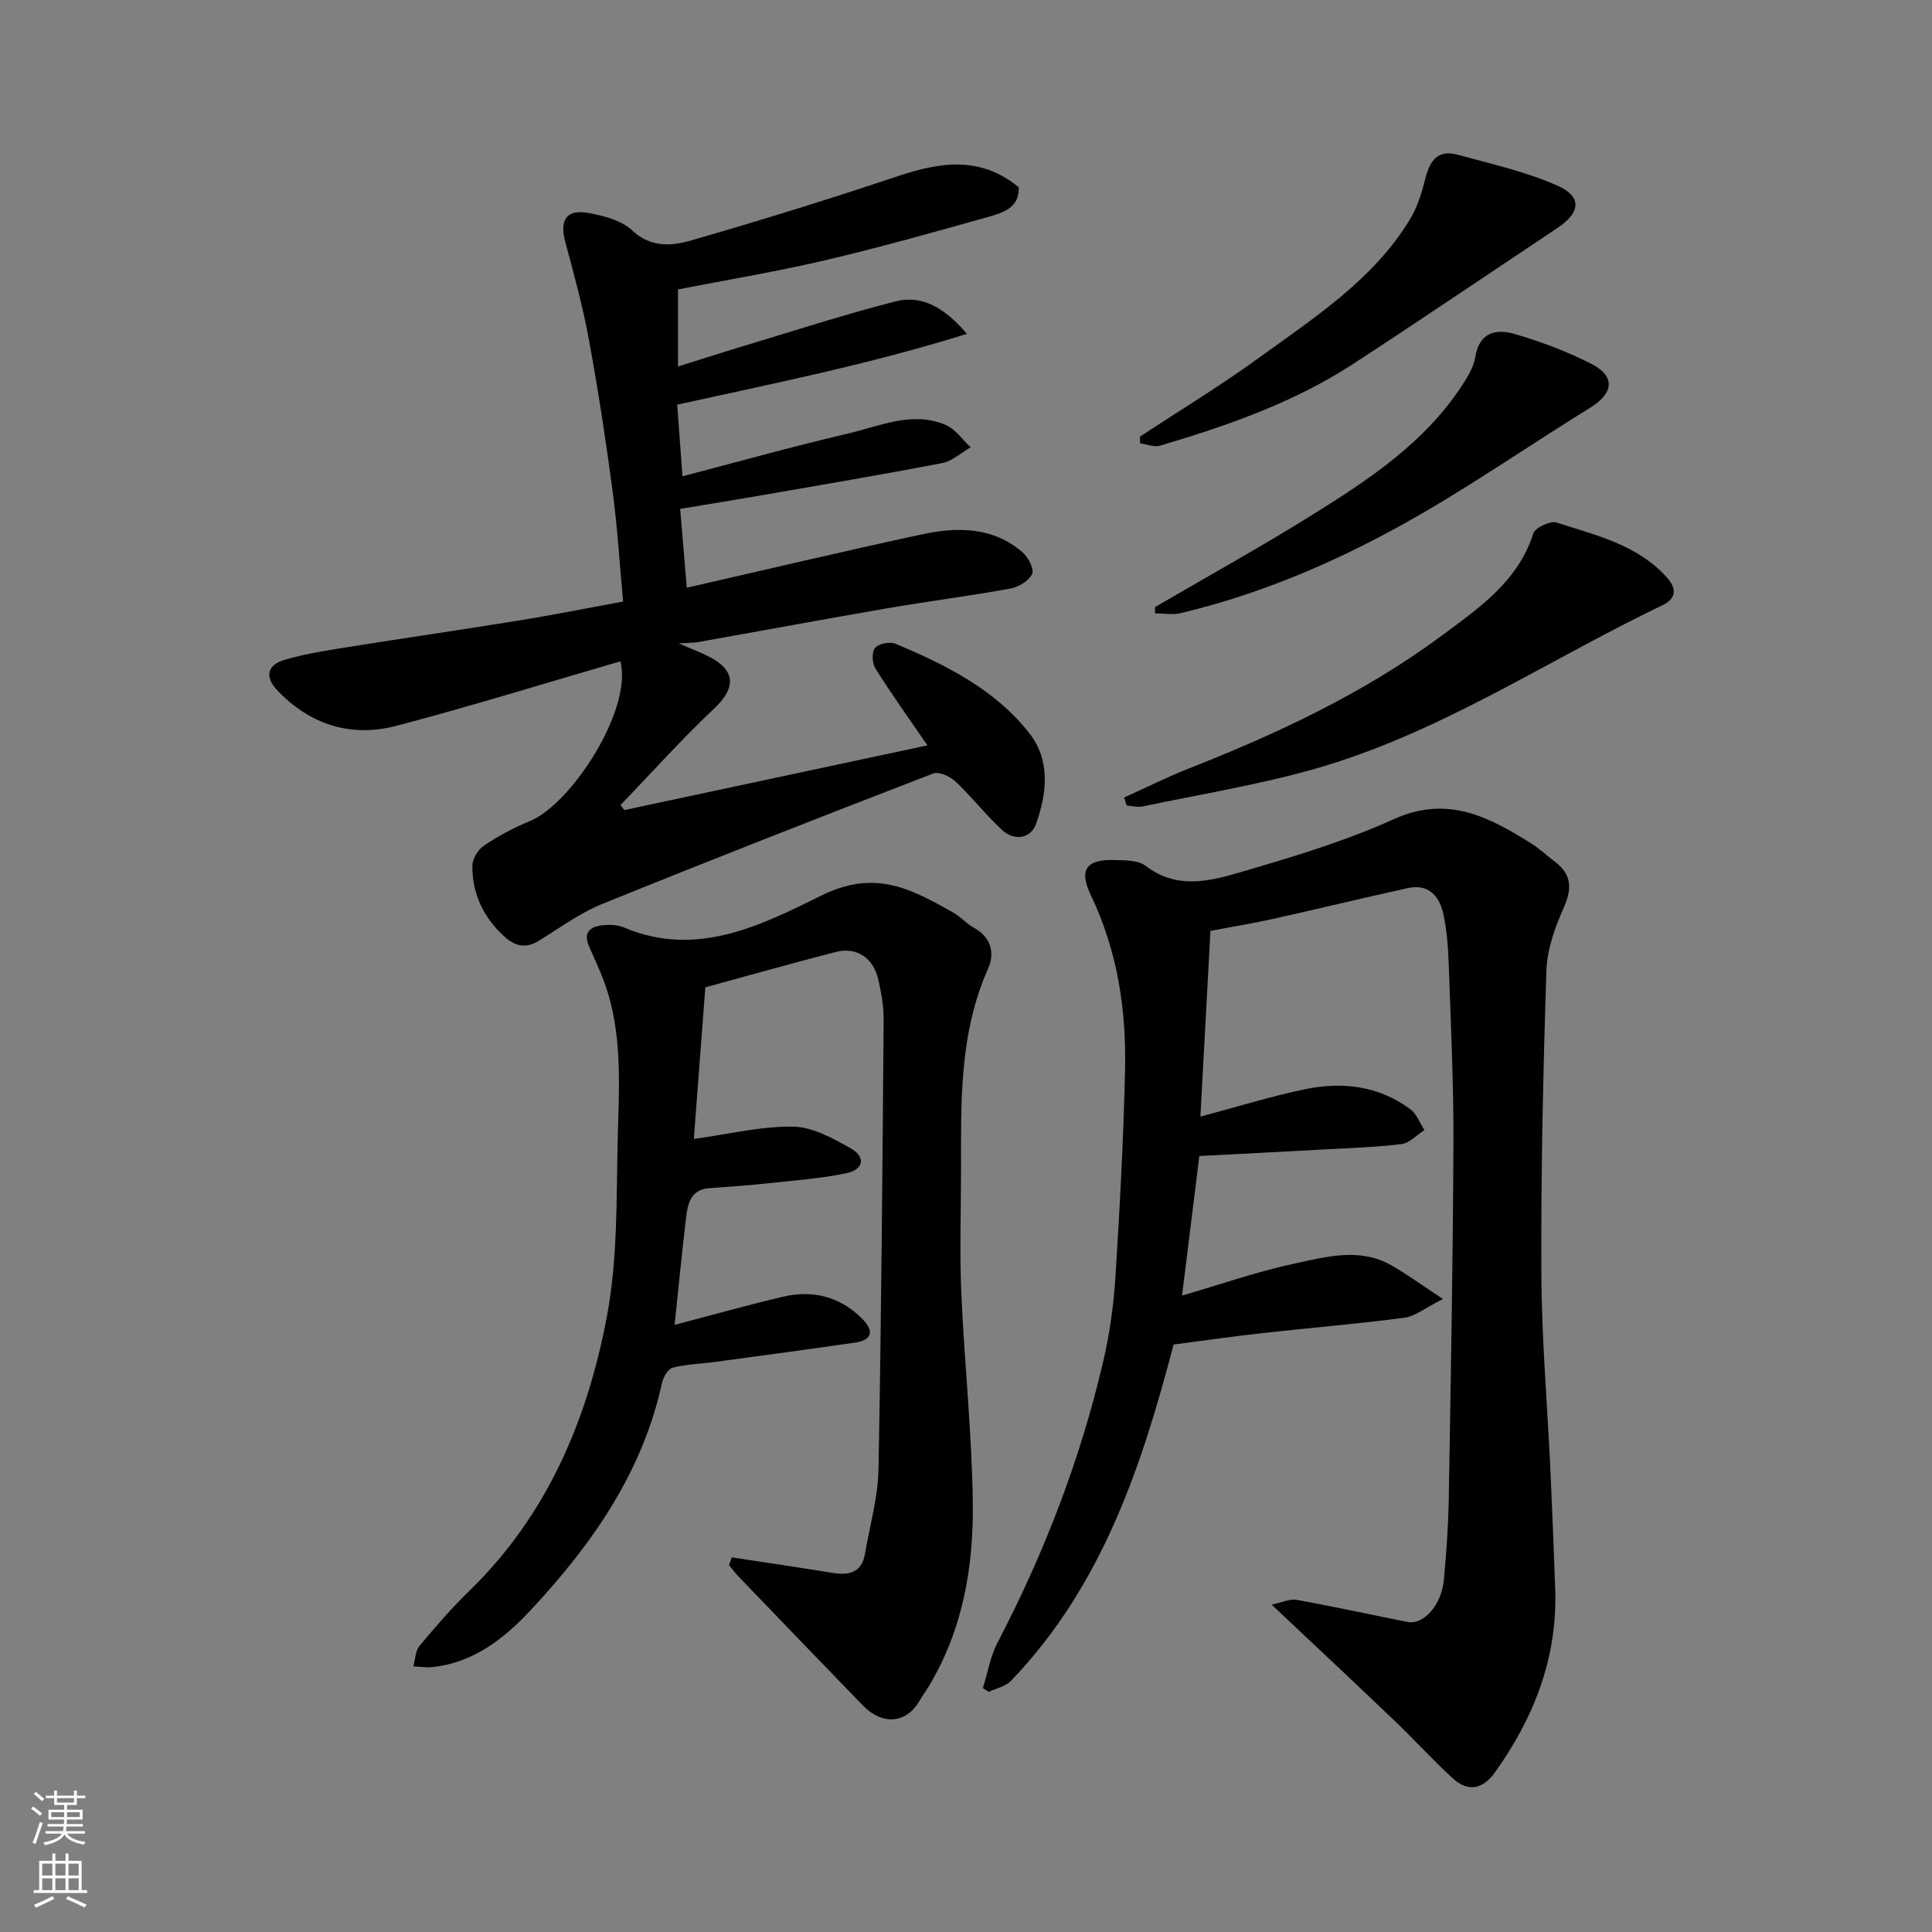
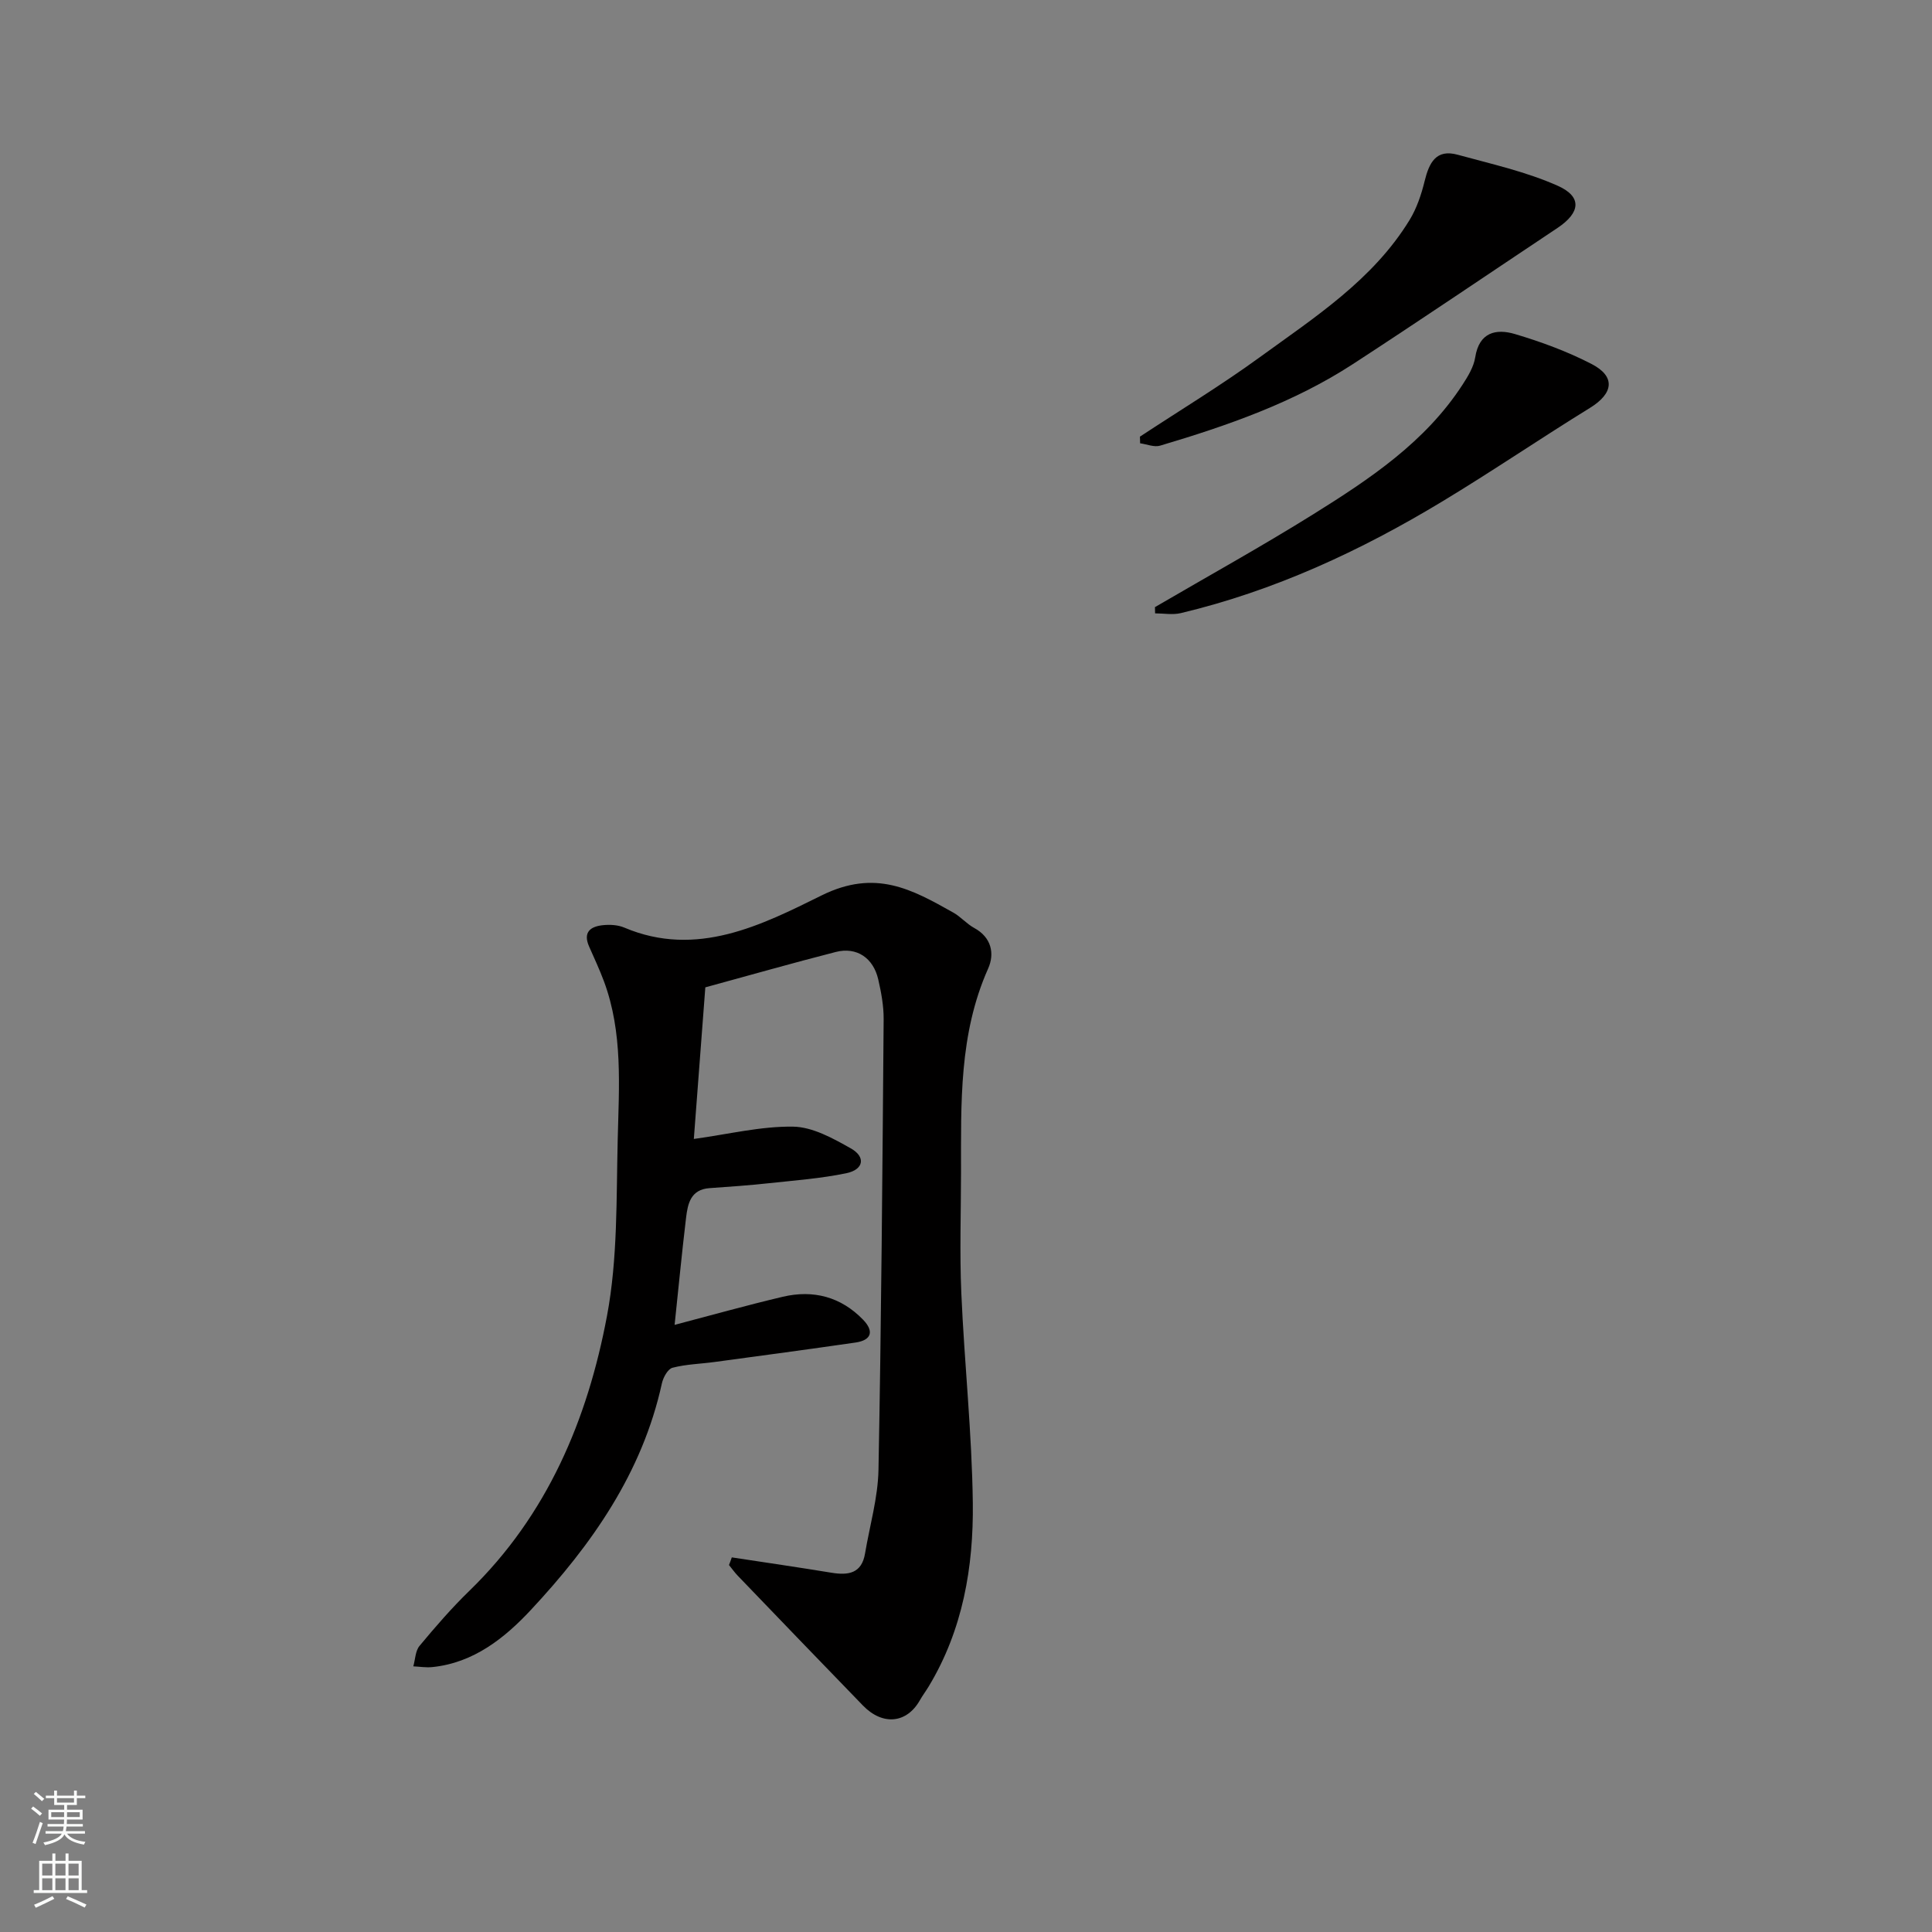
<svg xmlns="http://www.w3.org/2000/svg" enable-background="new 0 0 400 400" viewBox="0 0 400 400">
  <rect x="0" y="0" width="400" height="400" fill="#808080" stroke="none" />
  <g fill="#010000">
-     <path d="m203.49 349.51c.99-3.16 1.54-6.55 3.05-9.44 9.62-18.44 17.05-37.7 21.81-57.93 1.34-5.71 2.19-11.6 2.57-17.45.91-14.35 1.68-28.72 2.01-43.09.28-12.54-1.57-24.78-7.1-36.29-2.49-5.19-.94-7.41 4.76-7.25 2.25.06 5.05 0 6.64 1.22 6.16 4.76 12.78 3.29 19.04 1.46 10.9-3.19 21.92-6.44 32.23-11.11 11.24-5.1 19.82-.46 28.65 5.08 1.66 1.04 3.09 2.43 4.66 3.6 3.49 2.59 3.77 5.48 2 9.48-1.81 4.11-3.49 8.65-3.64 13.06-.68 20.92-1.14 41.86-1.05 62.78.06 13.54 1.24 27.07 1.87 40.6.38 8.26.71 16.53 1 24.8.49 14.14-4.36 26.53-12.44 37.87-2.49 3.5-5.54 4.23-8.75 1.3-4.22-3.87-8.08-8.13-12.23-12.09-8.1-7.74-16.28-15.39-25.28-23.88 2.13-.44 3.75-1.25 5.18-1 7.67 1.38 15.29 3.06 22.93 4.58 3.31.66 7.04-3.47 7.53-8.65.52-5.58.92-11.19 1.02-16.79.42-24.6.86-49.19.97-73.79.05-12.26-.55-24.53-.97-36.8-.12-3.44-.38-6.92-1.06-10.28-.79-3.87-2.98-6.62-7.52-5.61-9.37 2.08-18.71 4.33-28.08 6.42-3.82.85-7.69 1.47-12.68 2.41-.67 12.39-1.37 25.33-2.08 38.46 7.54-2.01 14.43-4.14 21.46-5.63 7.79-1.65 15.39-.81 22.01 4.11 1.31.98 1.96 2.85 2.91 4.31-1.57 1-3.05 2.68-4.72 2.89-5.39.67-10.85.83-16.28 1.13-8.41.47-16.82.89-25.6 1.35-1.16 9.4-2.34 18.89-3.58 28.89 8.26-2.4 15.64-4.98 23.23-6.61 6.63-1.42 13.57-3.39 20.15.37 3.2 1.83 6.18 4.02 10.64 6.95-3.61 1.81-5.7 3.58-7.98 3.88-9.76 1.29-19.58 2.09-29.37 3.18-5.95.66-11.88 1.52-18.42 2.37-6.51 24.83-14.67 49.89-33.68 69.64-1.12 1.16-3.06 1.54-4.61 2.28-.39-.25-.79-.51-1.2-.78z" />
-     <path d="m129.01 124.54c-.72-7.73-1.17-15.27-2.16-22.73-1.4-10.52-3-21.03-4.92-31.47-1.26-6.86-3.11-13.62-4.92-20.36-1.2-4.49.31-6.74 4.93-5.87 3.13.59 6.73 1.52 8.93 3.58 3.88 3.63 8.18 3.25 12.18 2.1 14.36-4.13 28.65-8.57 42.82-13.31 8.79-2.94 17.14-4.24 25.05 2.3.15 4.25-3.27 5.28-6.31 6.13-11.27 3.17-22.55 6.34-33.94 9.01-9.84 2.31-19.84 3.96-30.29 6v15.96c4.38-1.37 8.76-2.79 13.16-4.12 10.59-3.18 21.12-6.61 31.82-9.35 5.43-1.39 10.07 1.14 14.84 6.71-20.16 6.3-39.9 10.23-59.99 14.66.34 4.57.7 9.58 1.09 14.83 11.47-2.99 22.89-6.19 34.43-8.89 6.58-1.54 13.22-4.69 20.11-1.71 2 .86 3.43 3.03 5.12 4.61-1.97 1.12-3.82 2.86-5.92 3.26-12.33 2.38-24.72 4.47-37.1 6.62-5.46.95-10.94 1.83-17.12 2.86.45 5.34.9 10.68 1.37 16.32 16.3-3.72 32.42-7.54 48.61-11.03 7.35-1.58 14.76-1.63 20.92 3.71 1.18 1.02 2.45 3.5 1.97 4.49-.69 1.43-2.82 2.7-4.53 3.01-8.51 1.54-17.11 2.64-25.64 4.11-13.01 2.24-25.99 4.66-38.99 6.97-.9.16-1.84.13-4.03.26 2.89 1.25 4.68 1.9 6.37 2.78 5.52 2.87 5.49 6.48 1 10.71-6.75 6.35-12.95 13.29-19.39 19.98.26.35.52.7.77 1.05 20.81-4.44 41.61-8.89 62.76-13.4-3.88-5.67-7.49-10.69-10.77-15.92-.68-1.09-.79-3.42-.07-4.26.76-.89 3.08-1.33 4.24-.85 10.43 4.36 20.56 9.42 27.7 18.51 4.45 5.66 3.62 12.53 1.38 18.82-1.06 2.97-4.47 3.58-7.02 1.22-3.39-3.14-6.25-6.84-9.61-10.01-1.13-1.07-3.46-2.15-4.64-1.69-22.92 8.84-45.8 17.79-68.57 27.03-4.64 1.88-8.81 4.98-13.12 7.63-2.67 1.64-4.91 1.1-7.08-.87-4.36-3.96-6.71-8.9-6.65-14.75.02-1.42 1.2-3.32 2.43-4.13 2.96-1.97 6.16-3.7 9.45-5.04 8.54-3.48 21.31-23 18.77-33.09-15.44 4.49-30.8 9.26-46.33 13.34-9.39 2.47-17.86-.15-24.69-7.31-2.74-2.87-2.03-5.31 1.51-6.35 4.2-1.23 8.57-1.9 12.9-2.6 11.62-1.86 23.26-3.53 34.87-5.42 7.28-1.15 14.47-2.6 22.3-4.04z" />
    <path d="m151.51 322.44c6.89 1.05 13.78 2.05 20.66 3.18 3.49.57 6.24.14 6.93-4 .97-5.77 2.67-11.53 2.78-17.32.59-31.08.82-62.18 1.07-93.27.02-2.75-.5-5.56-1.12-8.26-1.03-4.47-4.48-6.77-8.77-5.68-8.96 2.29-17.85 4.83-27.03 7.33-.81 10.71-1.62 21.37-2.38 31.39 7.21-.99 13.9-2.65 20.55-2.55 4.03.06 8.25 2.41 11.95 4.5 3.15 1.77 2.67 4.39-.91 5.14-5.26 1.09-10.67 1.49-16.03 2.07-4.09.44-8.19.74-12.29 1.02-3.93.27-4.53 3.22-4.88 6.15-.89 7.47-1.61 14.96-2.37 22.16 7.48-1.96 14.9-4.05 22.4-5.82 6.33-1.49 12.04.01 16.63 4.76 2.27 2.35 1.79 4.23-1.58 4.72-9.7 1.4-19.42 2.71-29.14 4.02-2.92.4-5.92.46-8.75 1.2-.96.25-1.92 2-2.19 3.22-4.05 18.54-14.55 33.44-27.13 46.92-5.41 5.8-11.83 10.95-20.38 11.83-1.3.14-2.64-.09-3.96-.15.41-1.43.42-3.2 1.29-4.24 3.27-3.93 6.64-7.83 10.3-11.38 16.15-15.67 24.48-35.47 28.51-56.93 2.24-11.89 1.92-24.31 2.22-36.51.26-11 1.11-22.14-2.86-32.8-.91-2.43-2.01-4.79-3.06-7.17-1.34-3.03.34-4.18 2.94-4.43 1.43-.14 3.05-.04 4.35.51 14.99 6.36 28.51-.57 40.86-6.67 11.14-5.5 18.68-1.25 27.23 3.55 1.56.87 2.78 2.34 4.34 3.19 3.63 1.97 4.26 5.36 2.89 8.42-6.05 13.56-5.6 27.88-5.61 42.17-.01 8.33-.3 16.67.06 24.99.63 14.5 2.2 28.97 2.38 43.47.16 13.26-2.07 26.28-9.12 37.97-.59.98-1.28 1.89-1.84 2.88-2.72 4.8-7.7 5.31-11.8 1.08-8.67-8.93-17.29-17.91-25.92-26.88-.65-.68-1.2-1.46-1.8-2.2.21-.52.4-1.05.58-1.58z" />
-     <path d="m232.73 165.12c4.5-2.03 8.92-4.25 13.5-6.05 18.42-7.25 36.3-15.64 52.23-27.44 7.59-5.63 15.82-11.19 18.99-21.17.38-1.21 3.52-2.69 4.8-2.28 8.16 2.65 16.76 4.56 22.89 11.41 2.22 2.47 1.71 4.44-.94 5.71-23.89 11.46-46.14 26.52-71.9 33.86-11.69 3.33-23.77 5.29-35.7 7.8-1.05.22-2.22-.11-3.33-.18-.17-.56-.36-1.11-.54-1.66z" />
    <path d="m236.01 90.4c8.3-5.46 16.81-10.62 24.84-16.46 11.38-8.27 23.39-15.99 30.98-28.38 1.48-2.42 2.44-5.27 3.12-8.05.93-3.78 2.34-6.72 6.86-5.47 6.99 1.92 14.18 3.51 20.74 6.44 5.06 2.27 4.64 5.56-.08 8.71-14.11 9.4-28.14 18.93-42.35 28.18-12.28 7.99-26 12.76-39.94 16.9-1.22.36-2.75-.3-4.13-.49-.01-.45-.03-.92-.04-1.38z" />
    <path d="m239.12 125.7c10.96-6.4 22.07-12.55 32.83-19.26 11.66-7.28 23.15-14.92 30.85-26.79 1.13-1.74 2.32-3.69 2.63-5.68.82-5.21 4.33-5.96 8.22-4.81 5.42 1.61 10.83 3.6 15.85 6.19 5.06 2.61 4.55 6.11-.33 9.11-10.27 6.33-20.24 13.13-30.56 19.36-16.94 10.24-34.78 18.51-54.14 23.12-1.68.4-3.55.05-5.32.05-.01-.43-.02-.86-.03-1.29z" />
  </g>
  <path d="m6.44 374.46.42-.45c.65.47 1.27.95 1.85 1.44l-.45.49c-.65-.56-1.25-1.06-1.82-1.48m.93 7.33-.63-.26c.55-1.36 1.05-2.8 1.52-4.33.19.1.38.19.59.27-.46 1.29-.95 2.73-1.48 4.32m-.38-10.38.44-.42c.43.34 1.01.82 1.74 1.44l-.49.49c-.53-.51-1.09-1.01-1.69-1.51m2.5.35h1.72v-1.04h.59v1.04h3.52v-1.04h.59v1.04h1.75v.53h-1.75v1.42h-2.03v.97h3.22v2.03h-3.24c0 .35-.01.66-.03.93h3.32v.53h-3.37c-.03.27-.08.58-.15.94h3.96v.53h-3.71c.67.92 1.93 1.48 3.79 1.68-.13.24-.23.44-.29.59-2.13-.38-3.48-1.08-4.04-2.12-.43.97-1.77 1.72-4.03 2.23-.09-.19-.2-.37-.33-.55 2.1-.42 3.37-1.03 3.81-1.83h-3.36v-.53h3.58c.08-.29.13-.61.16-.94h-3.33v-.53h3.39c.02-.27.04-.58.04-.93h-3.23v-2.03h3.25v-.97h-2.07v-1.42h-1.73zm1.12 3.44v1h2.65c.01-.3.02-.44.01-.4v-.25-.35zm1.19-2h3.52v-.91h-3.52zm4.71 2h-2.63v.59c0 .15-.01.28-.01.4h2.64z" fill="#fafbfa" />
  <path d="m13.56 383.74h.63v1.52h2.72v6.07h1.13v.6h-11.06v-.6h1.13v-6.07h2.73v-1.52h.63v1.52h2.1v-1.52zm-2.69 8.83.38.56c-1.24.63-2.53 1.25-3.85 1.85-.1-.21-.21-.42-.34-.63 1.36-.55 2.63-1.15 3.81-1.78m-2.13-4.27h2.1v-2.45h-2.1zm0 3.04h2.1v-2.46h-2.1zm2.72-3.04h2.1v-2.45h-2.1zm0 3.04h2.1v-2.46h-2.1zm6.07 3.6c-1.41-.71-2.7-1.3-3.86-1.78l.35-.56c1.45.62 2.75 1.19 3.88 1.72zm-1.25-9.09h-2.1v2.45h2.1zm-2.09 5.49h2.1v-2.46h-2.1z" fill="#fafbfa" />
</svg>